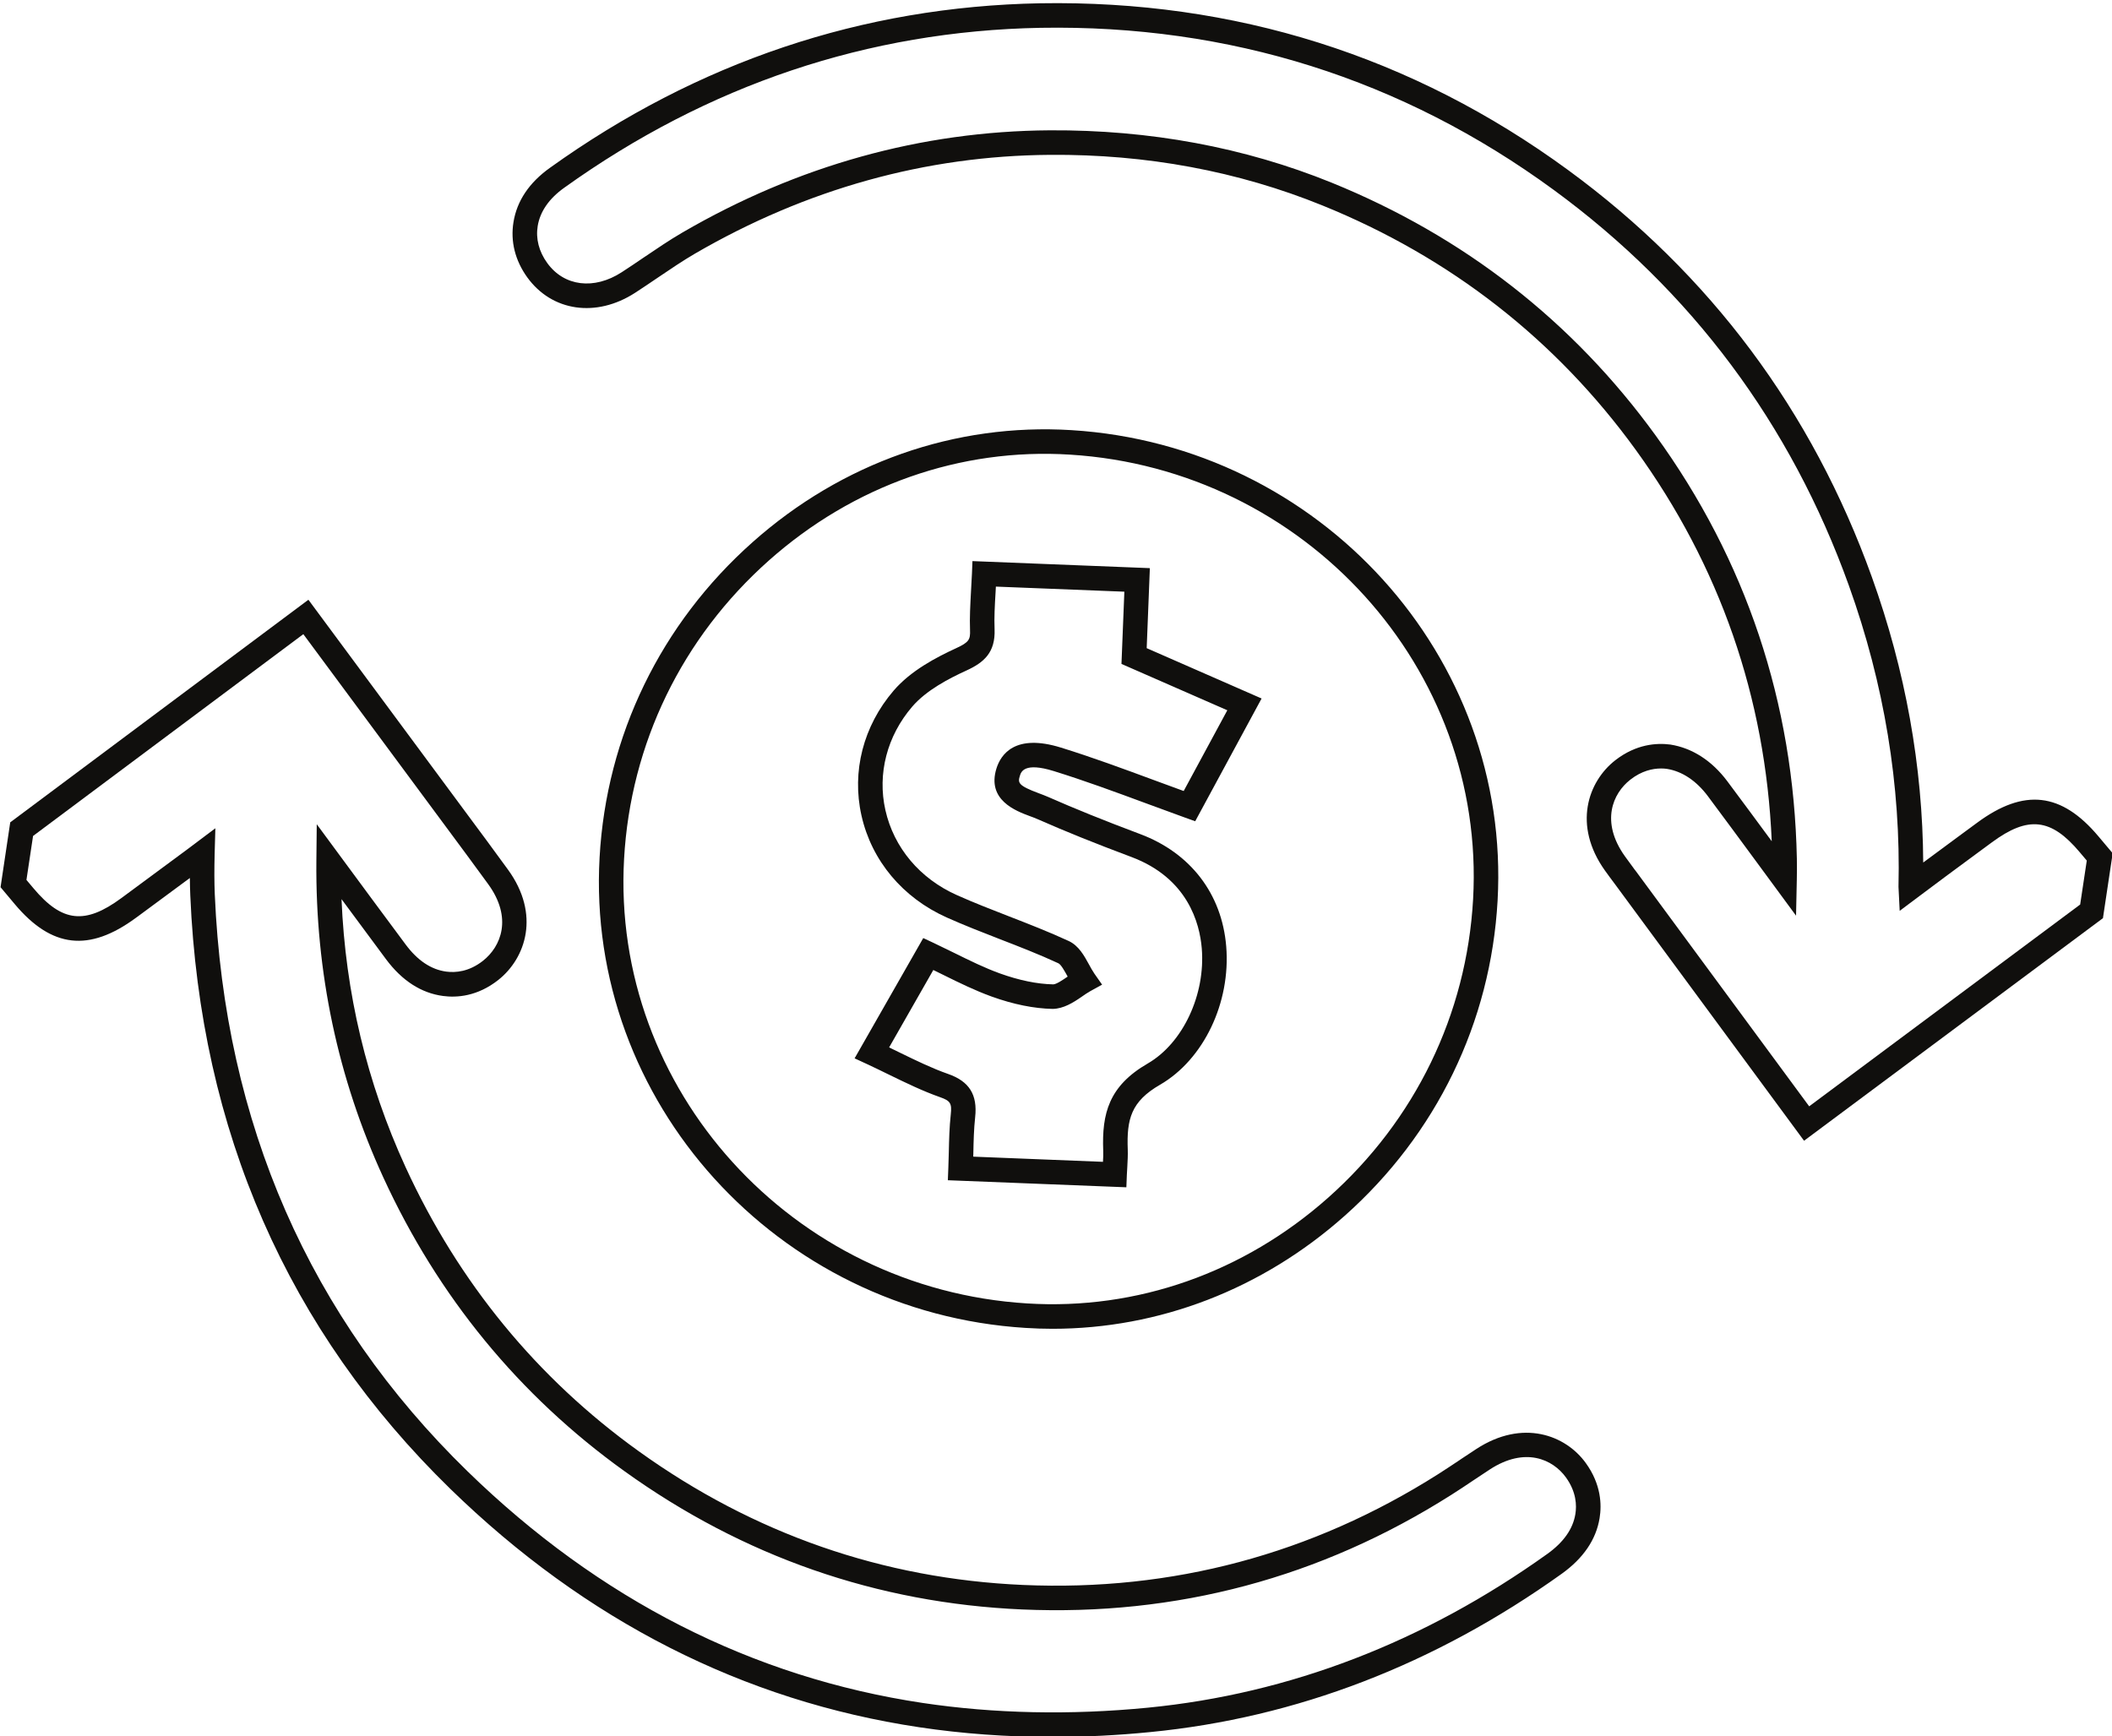
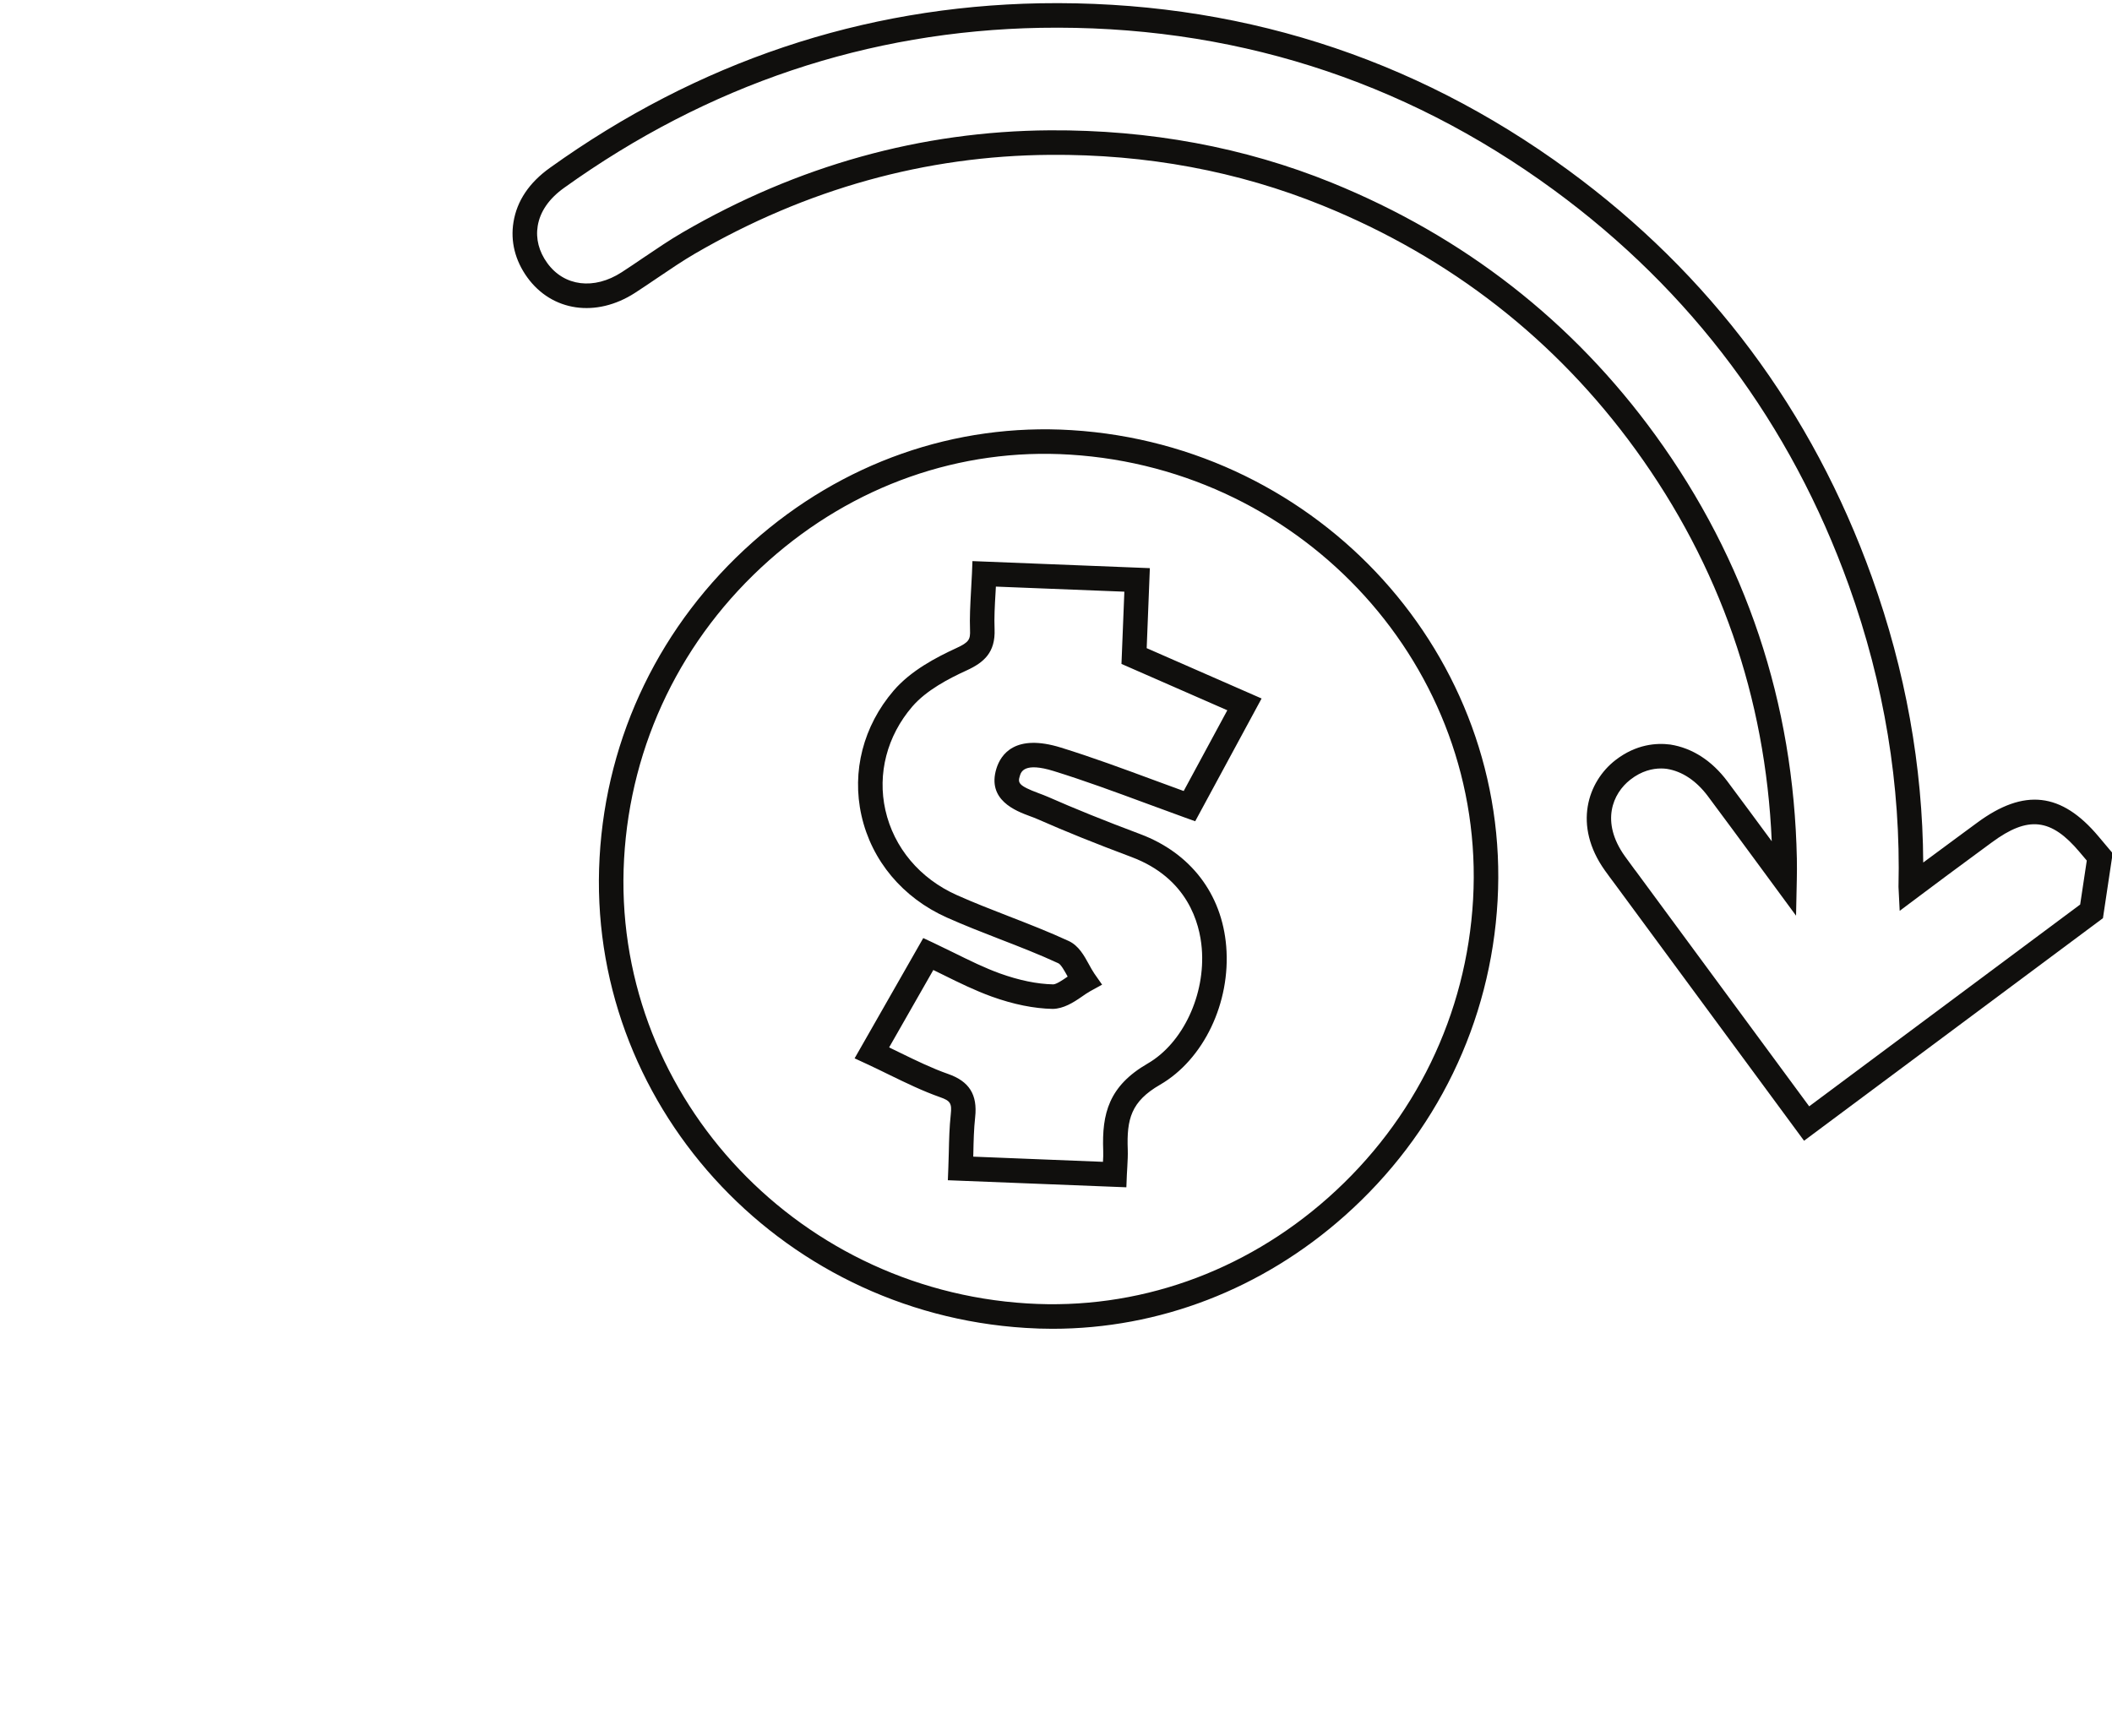
<svg xmlns="http://www.w3.org/2000/svg" height="141.5" preserveAspectRatio="xMidYMid meet" version="1.0" viewBox="13.9 29.1 172.1 141.5" width="172.1" zoomAndPan="magnify">
  <g fill="#100f0d" id="change1_1">
    <path d="M 93.207 123.355 L 103.777 123.777 C 103.797 123.457 103.809 123.156 103.797 122.859 C 103.684 119.844 104.25 117.602 107.422 115.766 C 110.289 114.109 112.141 110.16 111.828 106.379 C 111.66 104.344 110.691 100.664 106.109 98.941 C 103.105 97.816 100.688 96.84 98.492 95.871 C 98.289 95.777 98.059 95.695 97.828 95.609 C 96.68 95.184 94.297 94.297 95.098 91.719 C 95.453 90.586 96.605 88.855 100.359 90.023 C 102.918 90.816 105.387 91.73 108 92.695 C 108.777 92.98 109.559 93.27 110.355 93.559 L 113.91 86.98 L 105.285 83.203 L 105.52 77.316 L 95.051 76.902 C 95.039 77.074 95.031 77.246 95.023 77.418 C 94.961 78.453 94.906 79.434 94.945 80.383 C 95.016 82.262 94.086 83.082 92.672 83.73 C 91.211 84.398 89.391 85.34 88.234 86.684 C 86.18 89.078 85.383 92.152 86.047 95.113 C 86.734 98.172 88.855 100.699 91.875 102.043 C 93.254 102.66 94.703 103.223 96.102 103.766 C 97.711 104.391 99.379 105.039 100.984 105.781 C 101.801 106.16 102.246 106.977 102.641 107.699 C 102.781 107.953 102.918 108.207 103.07 108.43 L 103.707 109.34 L 102.734 109.875 C 102.496 110.008 102.262 110.172 102.027 110.336 C 101.352 110.805 100.559 111.297 99.688 111.316 C 98.148 111.285 96.473 110.945 94.707 110.309 C 93.355 109.82 92.051 109.18 90.789 108.555 C 90.512 108.418 90.234 108.281 89.953 108.145 L 86.352 114.453 C 86.648 114.594 86.941 114.738 87.234 114.883 C 88.582 115.539 89.855 116.16 91.16 116.617 C 92.883 117.219 93.562 118.305 93.363 120.133 C 93.258 121.086 93.234 122.082 93.215 123.047 C 93.211 123.148 93.207 123.254 93.207 123.355 Z M 105.684 125.852 L 91.137 125.277 L 91.176 124.277 C 91.195 123.852 91.203 123.43 91.215 123 C 91.238 121.992 91.262 120.953 91.375 119.914 C 91.473 119.012 91.344 118.801 90.5 118.508 C 89.086 118.008 87.758 117.363 86.355 116.68 C 85.762 116.387 85.156 116.094 84.527 115.801 L 83.539 115.344 L 89.133 105.543 L 89.969 105.934 C 90.547 106.207 91.113 106.484 91.676 106.762 C 92.941 107.387 94.141 107.977 95.383 108.426 C 96.949 108.988 98.406 109.289 99.727 109.316 C 99.977 109.309 100.48 108.973 100.887 108.691 C 100.891 108.688 100.895 108.684 100.898 108.684 C 100.895 108.672 100.891 108.664 100.887 108.656 C 100.664 108.254 100.363 107.699 100.145 107.598 C 98.594 106.879 96.957 106.242 95.379 105.633 C 93.953 105.078 92.484 104.508 91.059 103.871 C 87.461 102.266 84.922 99.234 84.098 95.555 C 83.293 91.969 84.246 88.262 86.719 85.379 C 88.125 83.742 90.191 82.668 91.836 81.91 C 92.867 81.438 92.973 81.199 92.945 80.461 C 92.906 79.414 92.965 78.391 93.023 77.305 C 93.051 76.824 93.078 76.336 93.102 75.824 L 93.141 74.824 L 107.598 75.398 L 107.34 81.918 L 116.703 86.02 L 111.293 96.023 L 110.484 95.734 C 109.406 95.344 108.352 94.957 107.309 94.57 C 104.719 93.613 102.273 92.711 99.766 91.934 C 97.359 91.188 97.105 92.004 97.008 92.316 C 96.832 92.883 96.855 93.113 98.527 93.734 C 98.797 93.836 99.062 93.934 99.301 94.039 C 101.461 94.992 103.848 95.957 106.812 97.07 C 110.914 98.609 113.469 101.945 113.82 106.215 C 114.199 110.801 111.98 115.441 108.426 117.496 C 106.07 118.859 105.703 120.289 105.797 122.781 C 105.812 123.227 105.789 123.672 105.762 124.16 C 105.746 124.383 105.734 124.609 105.723 124.852 Z M 97.598 135.316 C 106.543 135.875 115.254 132.805 122.137 126.691 C 129.219 120.395 133.41 111.762 133.938 102.383 C 134.992 83.586 120.258 67.336 101.094 66.148 C 92.152 65.586 83.438 68.656 76.555 74.773 C 69.469 81.07 65.281 89.703 64.754 99.086 C 63.699 117.879 78.434 134.133 97.598 135.316 Z M 99.66 137.383 C 98.934 137.383 98.207 137.359 97.477 137.312 L 97.473 137.312 C 77.215 136.059 61.641 118.859 62.758 98.973 C 63.312 89.055 67.742 79.93 75.227 73.281 C 82.508 66.805 91.734 63.566 101.215 64.152 C 121.477 65.406 137.051 82.605 135.934 102.492 C 135.379 112.41 130.949 121.535 123.465 128.184 C 116.742 134.16 108.359 137.383 99.66 137.383" fill="inherit" />
-     <path d="M 31.449 96.594 L 31.391 98.668 C 31.359 99.926 31.359 100.98 31.402 101.977 C 32.199 120.641 39.129 136.461 51.996 148.996 C 62.719 159.438 75.203 165.793 89.098 167.875 C 94.918 168.746 101.148 168.875 107.441 168.258 C 118.996 167.125 129.945 162.91 139.988 155.727 C 141.305 154.785 142.074 153.695 142.27 152.492 C 142.391 151.773 142.352 150.672 141.504 149.496 C 140.441 148.02 138.18 146.969 135.297 148.848 C 134.891 149.113 134.492 149.383 134.09 149.648 L 133.941 149.746 C 133.352 150.145 132.758 150.539 132.152 150.922 C 121.516 157.668 109.754 160.805 97.18 160.254 C 85.367 159.738 74.465 155.945 64.777 148.98 C 56.203 142.82 49.594 134.762 45.129 125.035 C 41.426 116.969 39.594 108.297 39.68 99.258 L 39.711 96.266 L 41.562 98.777 C 43.355 101.211 45.152 103.645 46.957 106.07 C 47.926 107.375 49.043 108.117 50.27 108.277 C 51 108.371 52.105 108.305 53.266 107.387 C 54.715 106.238 55.695 103.914 53.676 101.141 C 52.547 99.59 51.406 98.047 50.266 96.512 L 38.617 80.777 L 16.594 97.223 L 16.055 100.805 L 16.637 101.496 C 18.957 104.258 20.832 104.465 23.789 102.285 L 23.953 102.164 C 25.684 100.891 27.414 99.613 29.137 98.332 Z M 99.664 170.645 C 95.961 170.645 92.305 170.379 88.801 169.852 C 74.48 167.707 61.629 161.172 50.598 150.43 C 37.355 137.523 30.223 121.254 29.406 102.062 C 29.387 101.605 29.375 101.137 29.371 100.648 C 27.961 101.695 26.551 102.734 25.141 103.773 L 24.973 103.895 C 21.156 106.703 18.113 106.359 15.105 102.781 L 13.945 101.398 L 14.734 96.113 L 39.031 77.973 L 51.871 95.32 C 53.016 96.859 54.16 98.406 55.293 99.965 C 57.949 103.613 56.746 107.184 54.504 108.957 C 52.797 110.305 51.113 110.41 50.004 110.262 C 48.227 110.027 46.66 109.02 45.352 107.262 C 44.141 105.637 42.934 104.004 41.73 102.371 C 42.043 110 43.793 117.332 46.945 124.203 C 51.266 133.609 57.656 141.402 65.941 147.355 C 75.312 154.09 85.852 157.758 97.27 158.258 C 109.418 158.789 120.797 155.754 131.082 149.234 C 131.672 148.859 132.25 148.473 132.832 148.086 L 132.98 147.984 C 133.383 147.715 133.793 147.441 134.203 147.176 C 137.988 144.711 141.48 146.043 143.125 148.328 C 144.375 150.059 144.426 151.723 144.246 152.812 C 143.961 154.562 142.918 156.09 141.148 157.355 C 130.82 164.742 119.543 169.082 107.637 170.246 C 104.961 170.512 102.281 170.645 99.664 170.645" fill="inherit" />
    <path d="M 149.254 91.723 C 148.57 91.723 147.676 91.914 146.758 92.629 C 145.305 93.758 144.312 96.07 146.301 98.867 C 146.566 99.238 146.84 99.605 147.113 99.977 L 147.188 100.07 L 161.324 119.254 L 183.406 102.809 L 183.945 99.227 L 183.363 98.539 C 181.039 95.773 179.164 95.562 176.207 97.746 L 174.887 98.719 C 173.371 99.836 171.855 100.953 170.352 102.086 L 168.699 103.324 L 168.602 101.371 C 168.801 93.105 167.441 84.84 164.555 76.805 C 159.824 63.641 151.734 52.801 140.512 44.578 C 128.164 35.535 114.082 31.102 98.68 31.367 C 84.633 31.629 71.578 36.016 59.879 44.398 C 58.637 45.285 57.91 46.336 57.715 47.52 C 57.547 48.555 57.816 49.598 58.492 50.531 C 59.867 52.441 62.309 52.742 64.559 51.285 C 65.148 50.902 65.73 50.512 66.324 50.105 C 67.453 49.344 68.445 48.668 69.504 48.051 C 78.891 42.594 88.965 39.789 99.441 39.719 C 107.578 39.672 115.297 41.098 122.418 43.988 C 133.191 48.367 142.066 55.289 148.797 64.566 C 156.188 74.758 160.062 86.367 160.32 99.07 C 160.332 99.637 160.328 100.207 160.316 100.777 L 160.254 103.719 L 157.082 99.406 C 155.742 97.586 154.406 95.77 153.055 93.961 C 152.117 92.715 150.965 91.949 149.723 91.754 C 149.582 91.734 149.426 91.723 149.254 91.723 Z M 160.906 122.059 L 145.512 101.168 C 145.227 100.789 144.945 100.41 144.672 100.027 C 142.059 96.352 143.285 92.797 145.527 91.051 C 147.227 89.73 148.898 89.629 150.008 89.773 C 151.801 90.055 153.398 91.09 154.652 92.762 C 155.867 94.387 157.07 96.02 158.273 97.652 C 157.77 85.934 154.039 75.203 147.18 65.742 C 140.672 56.77 132.09 50.074 121.664 45.844 C 114.789 43.051 107.316 41.656 99.457 41.719 C 89.332 41.789 79.594 44.5 70.508 49.781 C 69.512 50.363 68.547 51.02 67.523 51.711 C 66.84 52.176 66.246 52.574 65.645 52.965 C 62.488 55.004 58.879 54.488 56.867 51.703 C 55.875 50.328 55.484 48.77 55.742 47.199 C 56.023 45.469 57.023 43.98 58.715 42.773 C 70.75 34.148 84.184 29.637 98.645 29.367 C 114.477 29.098 128.984 33.656 141.691 42.965 C 153.246 51.426 161.57 62.586 166.434 76.129 C 169.168 83.738 170.574 91.551 170.617 99.387 C 171.645 98.625 172.672 97.867 173.699 97.109 L 175.02 96.137 C 178.836 93.32 181.883 93.668 184.895 97.254 L 186.055 98.633 L 185.262 103.922 L 160.906 122.059" fill="inherit" />
  </g>
</svg>